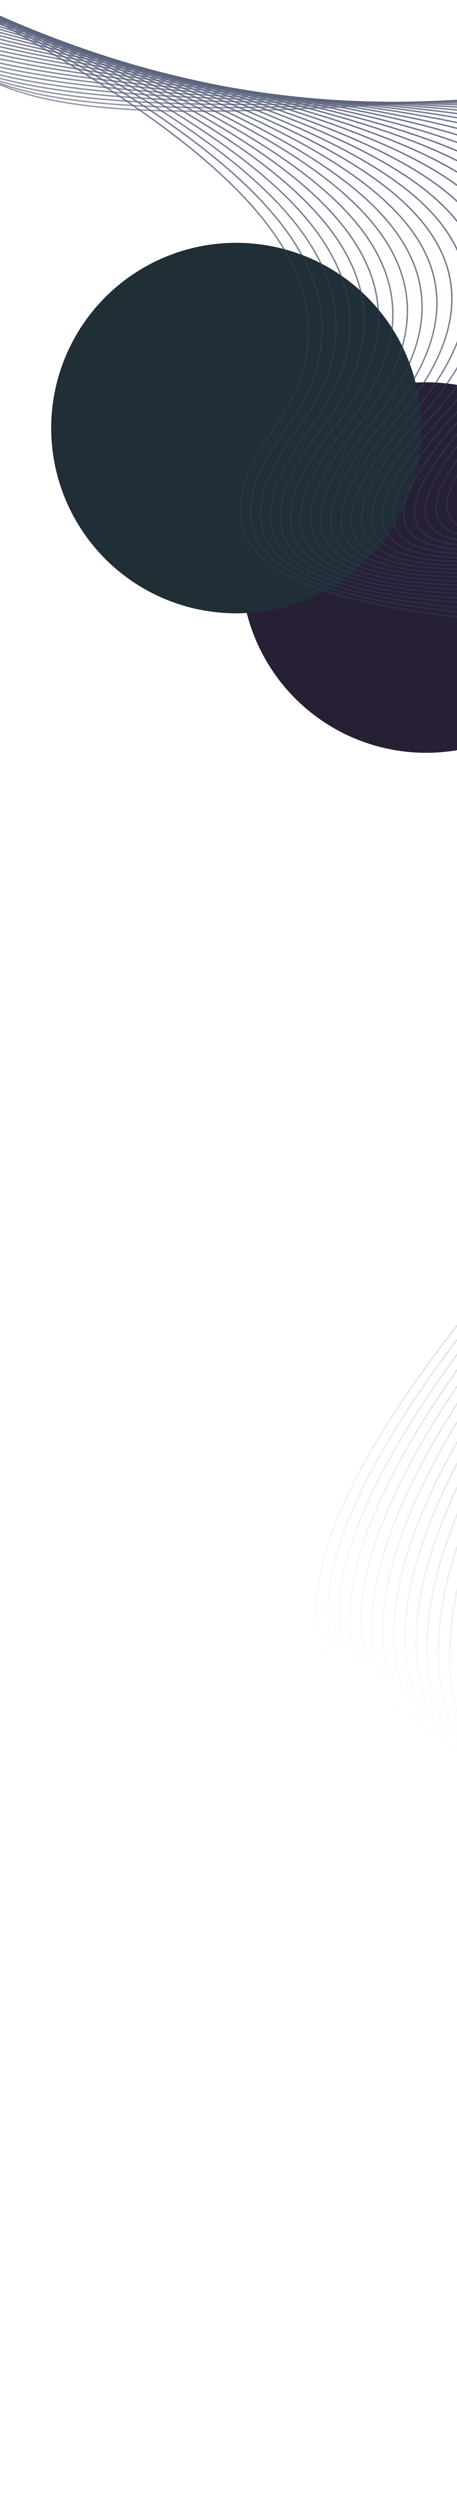
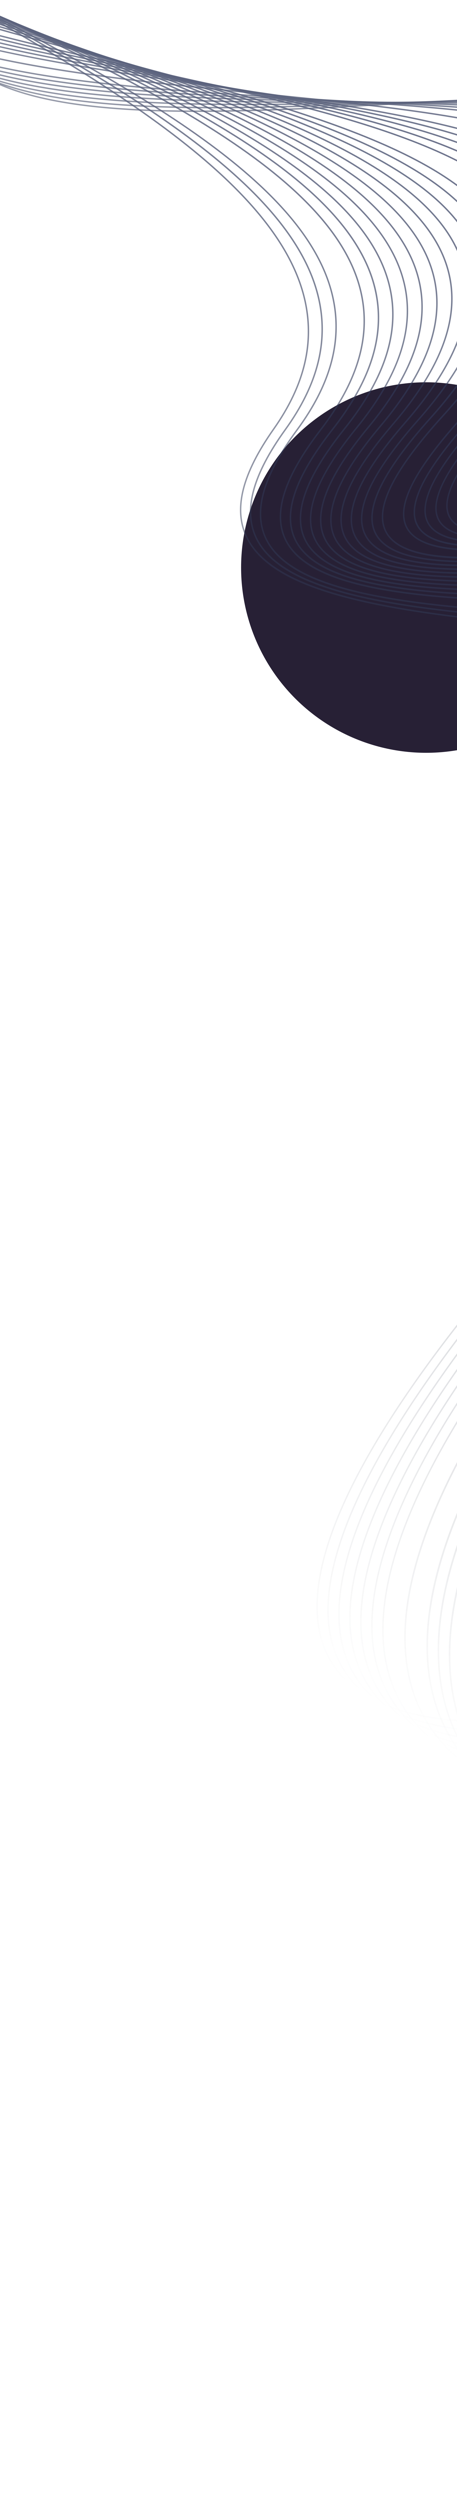
<svg xmlns="http://www.w3.org/2000/svg" width="375" height="2049" viewBox="0 0 375 2049" fill="none">
  <g filter="url(#filter0_f_90_1490)">
    <circle cx="151.846" cy="151.846" r="151.846" transform="matrix(-1 0 0 1 501.518 313.312)" fill="#272035" />
  </g>
  <g filter="url(#filter1_f_90_1490)">
-     <circle cx="151.846" cy="151.846" r="151.846" transform="matrix(-1 0 0 1 345.691 199.001)" fill="#202E35" />
-   </g>
+     </g>
  <g opacity="0.8">
    <path d="M298.814 1389.41C310.449 1396.58 324.648 1402.07 341.352 1405.83C386.709 1416.06 451.081 1413.22 527.557 1397.58C599.541 1382.86 680.83 1357.25 762.634 1323.55C936.983 1251.67 1084.11 1156.66 1156.18 1069.37L1155.26 1068.62C1083.31 1155.75 936.358 1250.65 762.174 1322.44C680.449 1356.14 599.234 1381.72 527.316 1396.42C451.016 1412.02 386.808 1414.87 341.611 1404.68C298.048 1394.85 271.791 1373.31 263.576 1340.64C243.294 1260.14 323.964 1073.19 823.469 639.674C1144.14 361.361 1286.63 204.32 1259.11 159.595C1245.69 137.776 1191.92 142.271 1094.73 173.343C1009.44 200.619 903.399 243.883 800.864 285.737C636.393 352.873 481.031 416.273 464.149 389.93C455.713 376.753 483.349 340.291 546.29 281.549C627.651 205.625 660.447 152.918 646.541 120.408C624.019 67.692 482.25 75.644 332.155 84.057C192.384 91.893 48.662 99.95 -14.063 61.339C-26.958 53.397 -36.421 43.495 -41.732 31.194C-64.686 -21.974 -6.565 -113.463 135.985 -248.535L135.168 -249.393C-7.78 -113.95 -66.005 -22.02 -42.824 31.662C-37.431 44.162 -27.803 54.223 -14.74 62.287C48.397 101.17 192.278 93.099 332.221 85.256C481.879 76.855 623.237 68.931 645.449 120.876C659.129 152.873 626.413 205.143 545.481 280.677C481.154 340.696 454.228 376.642 463.143 390.563C464.009 391.919 465.204 393.047 466.722 393.983C495.443 411.671 637.788 353.583 801.31 286.834C1001.63 205.078 1228.68 112.402 1258.09 160.219C1270.78 180.857 1245.25 227.462 1182.2 298.751C1111.49 378.695 990.535 493.099 822.685 638.761C322.717 1072.66 242.055 1260.09 262.414 1340.92C267.597 1361.48 279.789 1377.7 298.814 1389.41Z" fill="url(#paint0_linear_90_1490)" />
    <path d="M310.167 1396.61C322.886 1404.44 338.489 1410.39 356.913 1414.42C403.034 1424.51 467.306 1422.07 542.79 1407.37C613.97 1393.5 693.828 1369.13 773.723 1336.88C943.917 1268.17 1086.92 1176.13 1156.24 1090.66L1155.32 1089.9C1086.13 1175.23 943.292 1267.15 773.285 1335.77C693.464 1367.99 613.694 1392.34 542.58 1406.2C467.262 1420.86 403.163 1423.3 357.188 1413.25C310.127 1402.96 281.744 1380.08 272.81 1345.26C251.872 1263.71 329.251 1077.26 816.742 652.204C1130.2 378.89 1269.03 223.805 1241.18 178.106C1227.57 155.778 1174.18 159.185 1078 188.538C993.589 214.297 888.77 255.791 787.415 295.941C624.884 360.291 471.39 421.083 454.229 394.101C445.667 380.641 472.485 344.535 533.924 286.775C612.961 212.467 644.681 160.294 630.868 127.298C608.23 73.222 466.762 78.498 316.989 84.081C178.857 89.225 36.837 94.518 -26.909 55.258C-40.808 46.699 -50.975 36.026 -56.595 22.769C-79.452 -31.256 -23.242 -121.828 115.26 -254.122L114.442 -254.98C-24.465 -122.301 -80.771 -31.301 -57.687 23.237C-51.993 36.707 -41.662 47.538 -27.573 56.215C36.581 95.724 178.75 90.431 317.054 85.281C466.404 79.717 607.462 74.469 629.79 127.774C643.376 160.256 611.76 211.988 533.128 285.911C470.348 344.938 444.218 380.533 453.249 394.75C454.172 396.197 455.458 397.419 457.072 398.413C486.348 416.443 626.691 360.88 787.888 297.055C985.841 218.648 1210.28 129.764 1240.13 178.749C1267.63 223.859 1128.88 378.451 815.927 651.31C327.965 1076.77 250.607 1263.69 271.624 1345.58C277.172 1367.18 290.084 1384.24 310.158 1396.62L310.167 1396.61Z" fill="url(#paint1_linear_90_1490)" />
    <path d="M321.677 1404.13C335.59 1412.7 352.736 1419.14 373.087 1423.45C465.885 1443.09 619.971 1415.8 785.255 1350.47C951.235 1284.87 1090.1 1195.75 1156.7 1112.08L1155.77 1111.34C1089.29 1194.84 950.627 1283.82 784.817 1349.36C619.747 1414.62 465.92 1441.87 373.341 1422.28C322.475 1411.52 291.757 1387.23 282.041 1350.11C260.423 1267.5 334.522 1081.52 810.261 664.702C1116.61 396.281 1251.85 243.114 1223.65 196.42C1209.83 173.551 1156.84 175.871 1061.6 203.507C978.022 227.761 874.394 267.502 774.157 305.929C613.507 367.529 461.792 425.735 444.36 398.1C435.695 384.352 461.682 348.594 521.627 291.802C598.379 219.078 629.028 167.46 615.335 133.996C592.611 78.54 451.368 81.114 301.826 83.829C165.295 86.314 24.97 88.855 -39.816 48.975C-54.8 39.747 -65.738 28.262 -71.666 13.956C-94.399 -40.908 -40.072 -130.547 94.436 -260.122L93.604 -260.989C-41.288 -131.034 -95.717 -40.954 -72.772 14.415C-66.761 28.922 -55.653 40.586 -40.493 49.922C24.677 90.058 165.139 87.508 301.843 85.017C450.969 82.308 591.82 79.735 614.237 134.442C627.74 167.396 597.172 218.577 520.818 290.93C459.553 348.984 434.21 384.241 443.367 398.741C444.351 400.301 445.715 401.608 447.451 402.677C477.297 421.058 615.711 367.989 774.609 307.048C970.415 231.974 1192.33 146.847 1222.64 197.03C1250.49 243.136 1115.33 395.81 809.477 663.789C333.267 1081.01 259.175 1267.46 280.885 1350.41C286.821 1373.11 300.491 1391.06 321.685 1404.12L321.677 1404.13Z" fill="url(#paint2_linear_90_1490)" />
    <path d="M333.364 1411.94C348.579 1421.31 367.455 1428.32 389.934 1432.91C484.216 1452.17 636.487 1426.5 797.256 1364.28C958.967 1301.68 1093.67 1215.47 1157.56 1133.65L1156.61 1132.91C1021.91 1305.4 592.138 1472.97 390.174 1431.73C335.146 1420.5 301.894 1394.71 291.324 1355.11C269 1271.43 339.831 1085.87 804.041 677.116C1103.41 413.5 1235.09 262.161 1206.58 214.488C1192.57 191.074 1139.92 192.295 1045.62 218.227C962.852 240.98 860.336 278.976 761.205 315.729C602.382 374.604 452.371 430.196 434.673 401.93C425.765 387.695 450.257 353.241 509.545 296.605C584.043 225.446 613.642 174.378 600.052 140.474C577.255 83.588 436.138 83.436 286.744 83.27C151.796 83.123 13.167 82.97 -52.662 42.446C-68.812 32.5 -80.573 20.135 -86.825 4.714C-109.414 -50.96 -56.934 -139.698 73.619 -266.586L72.78 -267.44C-58.171 -140.179 -110.747 -51.014 -87.944 5.165C-81.597 20.794 -69.674 33.353 -53.334 43.416C12.853 84.178 151.632 84.33 286.73 84.477C435.718 84.635 576.441 84.788 598.933 140.925C612.323 174.333 582.806 224.964 508.705 295.752C448.934 352.838 424.385 387.78 433.644 402.567C434.69 404.24 436.147 405.641 438.004 406.785C468.42 425.517 604.935 374.924 761.599 316.85C955.284 245.068 1174.81 163.703 1205.55 215.104C1233.71 262.21 1102.12 413.042 803.24 676.23C338.572 1085.4 267.736 1271.42 290.151 1355.44C296.522 1379.29 310.982 1398.18 333.342 1411.95L333.364 1411.94Z" fill="url(#paint3_linear_90_1490)" />
    <path d="M345.21 1420.1C361.862 1430.35 382.651 1437.96 407.5 1442.83C503.202 1461.64 653.562 1437.52 809.74 1378.32C967.115 1318.67 1097.6 1235.31 1158.81 1155.33L1157.86 1154.6C1096.77 1234.41 966.485 1317.63 809.31 1377.2C653.333 1436.31 503.21 1460.41 407.726 1441.65C348.165 1429.94 312.143 1402.58 300.636 1360.31C277.584 1275.56 345.164 1090.39 798.101 689.46C1090.59 430.557 1218.76 281.023 1189.95 232.323C1175.75 208.341 1123.43 208.463 1030 232.685C948.013 253.957 846.566 290.218 748.469 325.29C591.395 381.448 443.025 434.498 425.05 405.557C416.025 391.026 439.746 356.882 497.579 301.182C569.831 231.574 598.416 181.06 584.951 146.709C562.083 88.359 421.03 85.461 271.699 82.399C138.324 79.668 1.339 76.845 -65.499 35.682C-82.91 24.959 -95.559 11.636 -102.149 -4.966C-124.569 -61.432 -73.912 -149.274 52.752 -273.492L51.913 -274.346C-75.135 -149.747 -125.893 -61.5 -103.269 -4.515C-96.578 12.317 -83.772 25.811 -66.157 36.66C1.047 78.048 138.155 80.854 271.672 83.597C420.596 86.652 561.264 89.537 583.84 147.146C597.1 180.979 568.615 231.088 496.748 300.315C438.467 356.468 414.667 391.105 424.043 406.189C425.164 407.983 426.726 409.486 428.706 410.706C459.704 429.796 594.394 381.65 748.877 326.42C940.515 257.901 1157.72 180.246 1188.91 232.938C1217.39 281.058 1089.3 430.1 797.3 688.574C343.891 1089.91 276.32 1275.55 299.472 1360.62C306.288 1385.66 321.597 1405.54 345.191 1420.07L345.21 1420.1Z" fill="url(#paint4_linear_90_1490)" />
    <path d="M357.264 1428.59C375.503 1439.82 398.41 1448.06 425.89 1453.24C522.909 1471.55 671.267 1448.89 822.76 1392.62C975.701 1335.83 1101.97 1255.28 1160.52 1177.16L1159.56 1176.43C1101.14 1254.39 975.085 1334.79 822.344 1391.51C671.051 1447.69 522.931 1470.33 426.108 1452.07C361.612 1439.9 322.55 1410.85 310.03 1365.74C286.201 1279.92 350.549 1095.07 792.451 701.795C1078.17 447.508 1202.9 299.727 1173.77 249.991C1159.4 225.415 1107.37 224.426 1014.78 246.979C933.528 266.758 833.119 301.303 736.027 334.714C580.627 388.182 433.834 438.67 415.605 409.049C406.472 394.209 429.444 360.37 485.816 305.584C555.866 237.517 583.44 187.521 570.125 152.775C547.189 92.926 406.129 87.275 256.779 81.268C124.981 75.975 -10.348 70.526 -78.212 28.75C-96.979 17.192 -110.575 2.855 -117.538 -15.023C-139.774 -72.273 -90.892 -159.208 31.93 -280.801L31.09 -281.655C-92.093 -159.686 -141.084 -72.332 -118.641 -14.599C-111.598 3.515 -97.832 18.031 -78.862 29.714C-10.654 71.721 124.799 77.152 256.738 82.457C405.69 88.444 546.378 94.091 569.022 153.199C582.152 187.456 554.672 237.025 484.998 304.725C428.165 359.957 405.136 394.283 414.607 409.668C415.795 411.596 417.462 413.202 419.591 414.514C451.186 433.972 584.068 388.245 736.429 335.821C926.122 270.553 1141.13 196.577 1172.76 250.58C1201.54 299.749 1076.89 447.037 791.666 700.882C349.315 1094.56 284.98 1279.89 308.896 1366.03C316.2 1392.34 332.398 1413.24 357.281 1428.56L357.264 1428.59Z" fill="url(#paint5_linear_90_1490)" />
    <path d="M369.726 1437.39C389.795 1449.75 415.13 1458.75 445.177 1464.17C543.398 1481.89 689.628 1460.59 836.328 1407.18C906.872 1381.5 973.435 1349.65 1028.82 1315.06C1088.61 1277.7 1133.63 1238.71 1162.63 1199.15L1161.66 1198.44C1105.9 1274.5 984.113 1352.11 835.912 1406.07C689.404 1459.4 543.412 1480.68 445.382 1462.99C375.478 1450.37 333.112 1419.55 319.455 1371.36C294.827 1284.46 355.968 1099.91 787.031 714.086C1066.06 464.337 1187.42 318.249 1158 267.459C1143.41 242.285 1091.7 240.18 999.911 261.039C919.347 279.336 819.932 312.175 723.788 343.926C569.997 394.722 424.74 442.716 406.224 412.376C396.996 397.234 419.2 363.671 474.147 309.801C542.019 243.235 568.615 193.795 555.444 158.633C532.457 97.257 391.295 88.796 241.842 79.827C111.597 72.014 -22.076 63.996 -90.948 21.58C-111.18 9.12 -125.809 -6.302 -133.136 -25.563C-155.165 -83.546 -108.035 -169.578 10.983 -288.579L10.135 -289.419C-109.236 -170.056 -156.475 -83.605 -134.261 -25.134C-126.855 -5.637 -112.041 9.973 -91.606 22.558C-22.409 65.174 111.393 73.196 241.766 81.014C390.82 89.962 531.606 98.397 554.314 159.041C567.286 193.705 540.799 242.726 473.302 308.925C417.908 363.248 395.632 397.292 405.198 412.978C406.453 415.041 408.252 416.766 410.531 418.169C442.722 437.995 573.876 394.68 724.168 345.039C912.011 282.987 1124.92 212.669 1156.98 268.026C1186.07 318.244 1064.8 463.839 786.255 713.159C354.721 1099.38 293.602 1284.42 318.33 1371.64C325.369 1396.5 340.345 1417.07 362.812 1432.79C365.047 1434.35 367.365 1435.88 369.751 1437.35L369.726 1437.39Z" fill="url(#paint6_linear_90_1490)" />
-     <path d="M382.553 1446.59C404.52 1460.12 432.295 1469.9 465.429 1475.59C564.714 1492.68 708.638 1472.63 850.454 1421.99C918.96 1397.52 983.362 1366.99 1036.67 1333.7C1094.24 1297.75 1137.46 1259.93 1165.17 1221.29L1164.2 1220.6C1052.68 1376.18 680.533 1511.4 465.625 1474.42C390.909 1461.57 343.651 1427.94 328.955 1377.19C303.493 1289.22 361.417 1104.91 781.894 726.341C1054.35 481.047 1172.37 336.607 1142.66 284.74C1127.89 258.949 1076.45 255.718 985.397 274.884C905.499 291.703 807.013 322.853 711.772 352.954C559.525 401.092 415.733 446.587 396.938 415.515C387.601 400.063 409.073 366.777 462.599 313.789C528.315 248.718 553.941 199.821 540.937 164.296C517.903 101.357 376.563 90.057 226.931 78.099C98.263 67.817 -33.77 57.257 -103.632 14.232C-125.437 0.803 -141.187 -15.776 -148.89 -36.522C-170.698 -95.228 -125.285 -180.355 -10.018 -296.787L-10.866 -297.627C-126.486 -180.833 -172.008 -95.287 -150.015 -36.093C-142.219 -15.103 -126.294 1.678 -104.285 15.232C-34.111 58.449 98.014 69.01 226.838 79.313C376.08 91.236 517.043 102.51 539.818 164.747C552.636 199.783 527.111 248.275 461.747 312.984C407.775 366.426 386.24 400.178 395.893 416.179C397.241 418.393 399.151 420.242 401.606 421.754C434.408 441.956 563.849 401.026 712.111 354.135C898.183 295.292 1109.11 228.593 1141.61 285.361C1170.98 336.647 1053.04 480.616 781.063 725.473C360.114 1104.44 302.226 1289.24 327.774 1377.52C336.065 1406.18 354.616 1429.42 382.509 1446.6L382.553 1446.59Z" fill="url(#paint7_linear_90_1490)" />
    <path d="M395.248 1456.13C419.344 1470.97 450 1481.57 486.732 1487.55C586.91 1503.92 728.371 1485.05 865.14 1437.08C1006.25 1387.59 1116.68 1317.06 1168.1 1243.59L1167.13 1242.89C1115.83 1316.17 1005.62 1386.54 864.746 1435.96C728.147 1483.86 586.902 1502.72 486.928 1486.38C405.87 1473.14 354.56 1437.46 338.509 1383.2C312.177 1294.15 366.882 1110.03 777.018 738.536C1042.99 497.627 1157.71 354.781 1127.75 301.841C1112.78 275.403 1061.6 271.044 971.271 288.524C892.005 303.863 794.412 333.319 700.036 361.803C549.257 407.313 406.832 450.284 387.795 418.483C378.349 402.721 399.111 369.709 451.231 317.575C514.823 253.981 539.505 205.643 526.683 169.762C503.626 105.221 362.032 91.053 212.118 76.061C85.009 63.338 -45.368 50.302 -116.207 6.675C-139.706 -7.797 -156.646 -25.633 -164.755 -47.937C-186.317 -107.314 -142.578 -191.546 -31.024 -305.442L-31.872 -306.282C-143.779 -192.025 -187.619 -107.387 -165.872 -47.522C-157.678 -24.96 -140.555 -6.936 -116.838 7.67C-45.701 51.481 84.774 64.539 212.02 77.253C361.544 92.211 502.77 106.338 525.575 170.164C538.225 205.565 513.635 253.511 450.405 316.73C397.824 369.308 377.022 402.782 386.783 419.094C388.203 421.464 390.251 423.454 392.881 425.074C426.307 445.66 554.11 407.086 700.4 362.943C884.789 307.289 1093.8 244.214 1126.74 302.416C1156.4 354.792 1041.75 497.159 776.248 737.632C603.551 894.048 479.286 1030.68 406.907 1143.71C343.164 1243.23 319.783 1323.93 337.402 1383.51C346.297 1413.59 365.902 1438 395.287 1456.1L395.248 1456.13Z" fill="url(#paint8_linear_90_1490)" />
-     <path d="M408.194 1466.07C434.609 1482.33 468.461 1493.82 509.185 1500.09C610.042 1515.66 748.828 1497.85 880.444 1452.45C1016.57 1405.49 1122.66 1337.55 1171.47 1266.07L1170.48 1265.39C1121.82 1336.67 1015.95 1404.43 880.058 1451.31C748.612 1496.65 610.042 1514.44 509.376 1498.9C421.434 1485.32 365.684 1447.48 348.149 1389.46C320.911 1299.33 372.422 1115.35 772.414 750.732C1031.98 514.121 1143.48 372.825 1113.27 318.776C1098.12 291.665 1047.16 286.176 957.512 301.979C878.833 315.848 782.089 343.621 688.529 370.477C539.163 413.36 398.062 453.876 378.744 421.286C369.199 405.2 389.237 372.452 439.987 321.176C501.497 259.048 525.245 211.256 512.61 175.042C489.511 108.867 347.587 91.804 197.344 73.731C71.811 58.632 -56.914 43.156 -128.701 -1.055C-154.032 -16.655 -172.262 -35.828 -180.786 -59.827C-202.097 -119.854 -160.004 -203.174 -52.095 -314.585L-52.951 -315.411C-161.206 -203.653 -203.386 -119.918 -181.908 -59.433C-173.299 -35.176 -154.871 -15.808 -129.338 -0.083C-57.265 44.304 71.544 59.794 197.205 74.898C347.08 92.931 488.636 109.954 511.483 175.413C523.946 211.148 500.29 258.548 439.134 320.314C387.944 372.03 367.844 405.244 377.705 421.879C397.511 455.257 532.524 416.487 688.844 371.605C871.651 319.126 1078.85 259.651 1112.24 319.335C1142.14 372.82 1030.72 513.644 771.621 749.832C603.199 903.347 482.345 1038.02 412.389 1150.09C350.769 1248.81 328.779 1329.47 347.003 1389.8C356.54 1421.36 377.258 1447 408.203 1466.05L408.194 1466.07Z" fill="url(#paint9_linear_90_1490)" />
    <path d="M421.39 1476.4C450.328 1494.22 487.7 1506.64 532.831 1513.19C634.121 1527.91 770.007 1511.04 896.344 1468.11C1027.38 1423.56 1129.05 1358.2 1175.27 1288.75L1174.27 1288.08C1128.2 1357.3 1026.76 1422.5 895.958 1466.97C769.805 1509.85 634.121 1526.69 533.001 1512.01C437.562 1498.15 376.996 1458.01 357.825 1395.94C329.655 1304.71 377.947 1120.82 768.04 762.897C1021.31 530.501 1129.62 390.716 1099.17 335.567C1083.83 307.782 1033.09 301.132 944.061 315.247C865.934 327.642 769.983 353.735 677.186 378.986C529.144 419.264 389.341 457.308 369.721 423.933C360.089 407.532 379.411 375.035 428.808 324.589C488.254 263.9 511.094 216.671 498.643 180.159C475.533 112.332 333.197 92.324 182.501 71.13C58.553 53.699 -68.481 35.843 -141.191 -8.936C-168.487 -25.747 -188.122 -46.345 -197.087 -72.149C-218.124 -132.773 -177.646 -215.201 -73.337 -324.137L-74.194 -324.963C-178.835 -215.671 -219.404 -132.851 -198.208 -71.755C-183.404 -29.102 -137.735 3.249 -58.605 27.157C11.284 48.272 98.245 60.497 182.332 72.316C332.654 93.448 474.622 113.416 497.508 180.544C509.787 216.576 487.031 263.427 427.938 323.754C378.102 374.64 358.718 407.604 368.674 424.54C370.276 427.284 372.626 429.572 375.663 431.443C410.364 452.814 534.987 418.918 677.485 380.141C858.798 330.818 1064.31 274.916 1098.11 336.152C1128.26 390.76 1020.04 530.073 767.222 762.038C602.98 912.744 485.455 1045.51 417.918 1156.66C358.405 1254.6 337.796 1335.22 356.676 1396.31C366.91 1429.44 388.802 1456.36 421.374 1476.42L421.39 1476.4Z" fill="url(#paint10_linear_90_1490)" />
    <path d="M434.865 1487.16C466.569 1506.69 507.813 1520.11 557.8 1526.89C659.245 1540.65 791.967 1524.64 912.87 1484.06C1038.66 1441.84 1135.83 1378.99 1179.48 1311.63L1178.48 1310.98C1134.98 1378.12 1038.03 1440.79 912.498 1482.94C791.779 1523.46 659.237 1539.45 557.983 1525.71C485.778 1515.92 394.15 1486.62 367.618 1402.66C338.458 1310.34 383.543 1126.5 763.95 775.035C1011 546.789 1116.17 408.477 1085.49 352.178C1069.96 323.676 1019.42 315.879 930.967 328.308C853.357 339.226 758.153 363.649 666.085 387.292C519.323 424.975 380.69 460.543 360.825 426.381C351.093 409.658 369.73 377.393 417.787 327.785C475.199 268.517 497.153 221.845 484.913 185.051C461.781 115.528 318.952 92.525 167.748 68.177C45.424 48.474 -79.91 28.282 -153.523 -17.035C-182.949 -35.157 -204.092 -57.282 -213.503 -85.005C-234.268 -146.191 -195.38 -227.71 -94.61 -334.208L-95.475 -335.021C-196.576 -228.166 -235.548 -146.269 -214.624 -84.612C-199.77 -40.825 -153.905 -6.97 -74.418 18.878C-4.215 41.7 83.105 55.773 167.557 69.368C318.401 93.662 460.87 116.613 483.778 185.436C495.868 221.745 473.997 268.038 416.931 326.959C368.448 377.014 349.757 409.732 359.799 426.983C361.506 429.922 364.026 432.39 367.28 434.395C402.632 456.166 525.729 424.565 666.397 388.456C846.295 342.28 1050.2 289.917 1084.45 352.75C1114.83 408.494 1009.73 546.348 763.149 774.149C602.988 922.115 488.755 1053.06 423.604 1163.34C366.172 1260.54 346.956 1341.18 366.499 1403.02C377.482 1437.79 400.62 1466.06 434.901 1487.17L434.865 1487.16Z" fill="url(#paint11_linear_90_1490)" />
    <path d="M448.685 1498.16C449.594 1498.72 450.502 1499.28 451.419 1499.83C486.198 1520.55 530.858 1534.47 584.162 1541.18C686.938 1554.12 812.992 1539.22 930.022 1500.31C1050.39 1460.3 1142.99 1399.93 1184.1 1334.69L1183.08 1334.07C1142.13 1399.07 1049.75 1459.24 929.65 1499.18C812.79 1538.03 686.916 1552.91 584.309 1540C505.976 1530.14 406.514 1499.52 377.455 1409.62C347.265 1316.17 389.133 1132.33 760.082 787.176C1000.98 563.016 1103.07 426.131 1072.17 368.683C1056.45 339.45 1006.08 330.467 918.187 341.223C841.045 350.654 746.559 373.425 655.162 395.462C509.6 430.558 372.112 463.69 351.978 428.689C342.168 411.637 360.111 379.618 406.854 330.809C462.253 272.955 483.344 226.836 471.316 189.818C448.179 118.572 304.78 92.545 152.974 64.985C32.289 43.076 -91.301 20.63 -165.768 -25.213C-197.472 -44.738 -220.266 -68.496 -230.131 -98.275C-250.593 -159.985 -213.266 -240.577 -115.989 -344.684L-116.854 -345.497C-214.454 -241.047 -251.873 -160.063 -231.257 -97.904C-216.343 -52.939 -170.277 -17.559 -90.391 10.255C-19.842 34.823 67.907 50.748 152.77 66.168C304.224 93.661 447.263 119.635 470.189 190.189C482.072 226.744 461.073 272.472 405.997 329.982C358.837 379.226 340.832 411.712 350.953 429.292C352.768 432.448 355.458 435.095 358.957 437.25C394.973 459.43 516.58 430.127 655.465 396.64C834.05 353.599 1036.46 304.798 1071.13 369.277C1101.73 426.184 999.727 562.597 759.269 786.34C603.095 931.658 492.073 1060.82 429.277 1170.25C373.909 1266.75 356.078 1347.42 376.312 1410.01C387.994 1446.17 412.332 1475.83 448.66 1498.2L448.685 1498.16Z" fill="url(#paint12_linear_90_1490)" />
    <path d="M462.814 1509.69C464.631 1510.81 466.478 1511.91 468.356 1512.99C506.223 1534.93 554.537 1549.41 611.957 1556.06C714.158 1567.89 836.584 1553.6 947.803 1516.87C1003.4 1498.51 1052.36 1475.83 1093.35 1449.48C1136.92 1421.47 1169.16 1390.68 1189.17 1357.97L1188.15 1357.35C1149.13 1421.1 1063.66 1477.35 947.439 1515.73C836.374 1552.42 714.136 1566.68 612.09 1554.87C492.041 1540.98 412.252 1491.93 387.4 1416.79C356.13 1322.21 394.78 1138.31 756.488 799.265C991.331 579.112 1090.38 443.608 1059.31 385.009C1043.4 355.022 993.195 344.854 905.812 353.904C829.124 361.838 735.29 382.973 644.528 403.402C500.111 435.912 363.688 466.616 343.279 430.755C333.377 413.366 350.648 381.587 396.085 333.562C449.511 277.092 469.756 231.554 457.946 194.334C434.799 121.344 290.75 92.243 138.26 61.42C-34.775 26.45 -213.708 -9.722 -246.91 -112.122C-267.067 -174.298 -231.258 -253.974 -137.43 -355.7L-138.317 -356.508C-232.468 -254.439 -268.36 -174.384 -248.059 -111.745C-233.092 -65.59 -186.784 -28.658 -106.477 1.172C-35.54 27.512 52.676 45.351 138.007 62.591C290.145 93.347 433.843 122.381 456.784 194.703C468.441 231.473 448.301 276.627 395.199 332.754C349.366 381.208 332.033 413.453 342.218 431.354C363.088 467.985 493.61 438.601 644.774 404.582C822.133 364.655 1023.15 319.412 1058.24 385.586C1089.03 443.639 990.061 578.685 755.671 798.406C603.398 941.155 495.522 1068.61 435.062 1177.26C381.734 1273.08 365.314 1353.8 386.265 1417.17C398.778 1455.01 424.52 1486.1 462.814 1509.69Z" fill="url(#paint13_linear_90_1490)" />
    <path d="M477.62 1521.81C519.412 1547.55 574.658 1564.57 641.226 1571.58C742.444 1582.25 860.893 1568.46 966.198 1533.77C1076.86 1497.31 1157.99 1443.23 1194.65 1381.48L1193.63 1380.85C1157.12 1442.36 1076.23 1496.27 965.834 1532.63C860.691 1567.27 742.422 1581.04 641.368 1570.38C511.343 1556.68 424.728 1504.78 397.472 1424.24C365.065 1328.54 400.493 1144.53 753.167 811.37C982.041 595.169 1078.09 461.014 1046.83 401.233C1030.74 370.466 980.67 359.086 893.73 366.446C817.451 372.895 724.207 392.374 634.046 411.191C490.692 441.122 355.291 469.408 334.603 432.665C324.623 414.947 341.239 383.382 385.37 336.142C436.865 281.043 456.26 236.067 444.674 198.666C421.511 123.909 276.747 91.657 123.491 57.522C-50.587 18.75 -230.604 -21.343 -263.936 -126.477C-283.776 -189.075 -249.458 -267.819 -159.005 -367.193L-159.892 -368.001C-250.655 -268.275 -285.056 -189.153 -265.076 -126.114C-250.053 -78.745 -203.492 -40.219 -122.7 -8.352C-51.344 19.798 37.401 39.571 123.238 58.693C276.15 92.748 420.593 124.914 443.542 199.016C454.989 235.975 435.672 280.551 384.5 335.307C339.96 382.968 323.295 415.008 333.567 433.223C354.703 470.728 484.262 443.667 634.295 412.335C810.512 375.538 1010.24 333.817 1045.76 401.752C1076.74 460.987 980.755 594.676 752.338 810.468C603.869 950.717 499.089 1076.54 440.94 1184.45C389.626 1279.64 374.614 1360.44 396.34 1424.59C409.777 1464.27 437.515 1497.04 477.631 1521.77L477.62 1521.81Z" fill="url(#paint14_linear_90_1490)" />
-     <path d="M492.045 1534.08C496.072 1536.56 500.22 1538.97 504.49 1541.3C549.349 1565.82 605.684 1581.43 671.96 1587.7C771.728 1597.14 885.879 1583.77 985.151 1551.01C1089.87 1516.45 1166.36 1464.68 1200.54 1405.24L1199.5 1404.64C1165.48 1463.84 1089.22 1515.41 984.766 1549.88C885.633 1582.59 771.662 1595.94 672.058 1586.51C531.432 1573.2 437.524 1518.32 407.592 1431.99C374.008 1335.13 406.177 1150.94 750.046 823.487C973.016 611.164 1066.13 478.32 1034.71 417.36C1018.45 385.791 968.488 373.193 881.985 378.841C806.067 383.792 713.391 401.62 623.764 418.841C481.422 446.217 346.966 472.057 325.999 434.431C315.954 416.394 331.901 385.033 374.77 338.567C424.36 284.801 442.938 240.423 431.585 202.886C408.41 126.327 262.832 90.901 108.717 53.395C22.374 32.391 -66.906 10.662 -138.637 -19.308C-162.41 -29.237 -183.24 -39.692 -201.167 -50.733C-244.275 -77.281 -270.636 -107.181 -281.201 -141.26C-300.737 -204.231 -267.874 -282.039 -180.749 -379.107L-181.644 -379.902C-269.079 -282.482 -302.017 -204.309 -282.355 -140.905C-267.277 -92.288 -220.429 -52.164 -139.114 -18.199C-67.307 11.798 22.031 33.525 108.414 54.554C262.186 91.98 407.443 127.321 430.417 203.233C441.644 240.337 423.15 284.336 373.875 337.773C330.611 384.668 314.609 416.481 324.938 435.03C327.122 438.955 330.43 442.208 334.761 444.894C372.825 468.336 490.205 445.775 623.971 420.053C799.148 386.372 997.684 348.198 1033.64 417.937C1064.78 478.351 971.745 610.737 749.22 822.642C604.459 960.483 502.72 1084.74 446.848 1191.95C397.537 1286.57 383.947 1367.46 406.462 1432.4C420.8 1473.77 449.566 1507.94 492.023 1534.09L492.045 1534.08Z" fill="url(#paint15_linear_90_1490)" />
    <path d="M507.155 1546.96C512.484 1550.24 517.99 1553.39 523.726 1556.44C571.813 1581.98 634.18 1598.57 704.118 1604.42C801.931 1612.6 911.471 1599.55 1004.66 1568.6C1103.31 1535.83 1175.13 1486.33 1206.89 1429.21L1205.85 1428.62C1174.24 1485.48 1102.65 1534.79 1004.27 1567.46C911.234 1598.36 801.865 1611.4 704.216 1603.23C554.626 1590.72 450.245 1531.22 417.864 1440C394.634 1374.59 406.763 1293.88 453.948 1200.1C507.493 1093.66 606.17 971.035 747.209 835.593C964.343 627.097 1054.57 495.541 1023.02 433.397C1006.57 401.004 956.707 387.156 870.585 391.094C795.006 394.553 702.835 410.711 613.698 426.345C472.284 451.153 338.713 474.584 317.478 436.027C307.355 417.66 322.669 386.508 364.27 340.794C411.991 288.363 429.78 244.566 418.645 206.92C395.466 128.545 249.01 89.867 93.953 48.939C6.996 25.987 -82.914 2.244 -155.145 -29.585C-236.687 -65.522 -283.63 -107.069 -298.657 -156.589C-317.864 -219.881 -286.429 -296.737 -202.572 -391.537L-203.467 -392.331C-287.626 -297.193 -319.136 -219.973 -299.802 -156.248C-284.671 -106.383 -237.519 -64.595 -155.628 -28.499C-83.307 3.367 6.653 27.122 93.637 50.09C248.364 90.946 394.507 129.524 417.486 207.253C428.487 244.479 410.803 287.893 363.383 339.987C321.395 386.116 306.027 417.721 316.42 436.59C318.742 440.806 322.286 444.315 326.937 447.18C365.705 471.056 481.747 450.699 613.895 427.514C788.124 396.951 985.583 362.318 1021.94 433.93C1053.22 495.536 963.089 626.643 746.378 834.726C605.232 970.251 506.487 1092.99 452.881 1199.56C405.556 1293.62 393.398 1374.65 416.742 1440.39C432.108 1483.65 462.483 1519.43 507.177 1546.95L507.155 1546.96Z" fill="url(#paint16_linear_90_1490)" />
    <path d="M523.438 1560.82C577.814 1594.31 650.697 1615.45 737.588 1621.75C832.934 1628.65 937.542 1615.83 1024.62 1586.57C1117.13 1555.48 1184.27 1508.21 1213.68 1453.47L1212.62 1452.91C1147.25 1574.65 919.795 1633.75 737.665 1620.56C576.611 1608.9 463.813 1546.12 428.232 1448.31C404.137 1382.08 414.837 1301.21 460.039 1207.95C511.343 1102.11 607.077 980.921 744.591 847.739C955.98 643.014 1043.35 512.691 1011.67 449.363C995.041 416.111 945.252 401.019 859.468 403.221C784.188 405.163 692.47 419.675 603.788 433.72C463.245 455.96 330.501 476.985 308.979 437.466C298.8 418.766 313.48 387.822 353.836 342.855C399.726 291.726 416.725 248.545 405.811 210.811C382.623 130.599 235.2 88.633 79.123 44.199C-8.48 19.259 -99.075 -6.532 -171.866 -40.276C-191.103 -49.188 -208.434 -58.403 -223.879 -67.915C-274.417 -99.04 -304.837 -133.496 -316.412 -172.403C-335.289 -235.959 -305.268 -311.854 -224.618 -404.422L-225.521 -405.203C-306.465 -312.31 -336.56 -236.05 -317.558 -172.062C-302.361 -120.905 -254.871 -77.45 -172.37 -39.184C-99.511 -5.398 -8.868 20.404 78.784 45.355C234.527 89.696 381.651 131.57 404.652 211.144C415.439 248.445 398.507 291.275 352.919 342.066C312.19 387.457 297.455 418.854 307.913 438.043C310.318 442.459 314.025 446.219 319.082 449.334C335.151 459.23 364.959 462.67 410.621 460.078C463.89 457.068 531.93 446.293 603.963 434.893C777.316 407.455 973.819 376.347 1010.59 449.897C1025.34 479.395 1013.26 524.835 974.672 584.967C931.674 651.991 853.968 740.111 743.738 846.877C606.121 980.164 510.299 1101.47 458.933 1207.44C413.583 1301 402.863 1382.18 427.08 1448.72C443.606 1494.14 476.674 1532.04 523.403 1560.82L523.438 1560.82Z" fill="url(#paint17_linear_90_1490)" />
    <path d="M538.52 1574.2C546.792 1579.3 555.492 1584.15 564.638 1588.74C621.251 1617.23 693.059 1634.83 772.252 1639.65C865.98 1645.35 962.825 1633.03 1044.98 1604.95C1131.31 1575.43 1193.8 1530.34 1220.92 1477.98L1219.85 1477.44C1165.99 1581.48 973.581 1650.7 772.315 1638.46C601.98 1628.11 477.278 1560.24 438.744 1456.93C413.722 1389.87 422.979 1308.82 466.232 1216.02C515.306 1110.74 608.173 990.924 742.244 859.902C947.952 658.875 1032.51 529.775 1000.74 465.253C983.936 431.106 934.202 414.739 848.723 415.204C773.692 415.617 682.391 428.478 594.102 440.915C454.363 460.603 322.357 479.185 300.583 438.707C290.34 419.687 304.395 388.938 343.514 344.705C387.603 294.859 403.841 252.275 393.16 214.498C369.972 132.434 221.494 87.109 64.329 39.126C-23.988 12.158 -115.299 -15.72 -188.669 -51.409C-271.504 -91.713 -319.15 -136.647 -334.306 -188.751C-352.863 -252.521 -324.208 -327.444 -246.704 -417.819L-247.607 -418.6C-325.396 -327.914 -354.134 -252.613 -335.456 -188.431C-320.195 -135.982 -272.35 -90.795 -189.2 -50.334C-115.749 -14.595 -24.389 13.294 63.978 40.274C220.829 88.158 368.986 133.397 392.015 214.839C402.57 252.184 386.42 294.411 342.624 343.932C303.132 388.59 289.03 419.778 299.531 439.293C309.694 458.17 342.244 465.935 401.985 463.714C455.005 461.747 522.656 452.209 594.274 442.124C766.878 417.813 962.503 390.258 999.68 465.795C1014.47 495.861 1003.05 541.353 965.713 601.003C924.117 667.451 848.649 754.276 741.423 859.079C607.25 990.206 514.308 1110.14 465.158 1215.55C421.758 1308.65 412.494 1390.02 437.625 1457.39C455.236 1504.59 489.126 1543.8 538.517 1574.24L538.52 1574.2Z" fill="url(#paint18_linear_90_1490)" />
    <path d="M554.803 1588.59C564.701 1594.68 575.18 1600.44 586.253 1605.88C647.523 1635.95 724.152 1654.02 807.87 1658.11C898.074 1662.52 989.61 1650.31 1065.65 1623.72C1146.99 1595.27 1203.33 1553.44 1228.58 1502.76L1227.5 1502.23C1171.54 1614.53 974.068 1665.04 807.911 1656.93C625.746 1648.02 491.727 1576.6 449.38 1465.88C423.404 1397.97 431.186 1316.7 472.514 1224.33C519.379 1119.53 609.421 1001.02 740.134 872.082C940.229 674.702 1022.02 546.792 990.183 481.071C973.206 446.015 923.509 428.344 838.262 427.063C763.445 425.944 672.513 437.145 584.58 447.969C445.562 465.092 314.277 481.258 292.22 439.783C281.933 420.437 295.364 389.882 333.275 346.364C375.594 297.784 391.086 255.805 380.639 218.041C357.423 134.11 207.84 85.356 49.479 33.757C-39.594 4.735 -131.694 -25.292 -205.689 -62.974C-289.247 -105.536 -337.269 -152.197 -352.499 -205.637C-370.735 -269.565 -343.424 -343.52 -269.001 -431.718L-269.912 -432.485C-344.615 -343.955 -371.993 -269.648 -353.658 -205.304C-338.314 -151.532 -290.093 -104.618 -206.233 -61.907C-132.157 -24.175 -40.021 5.855 49.1 34.889C207.148 86.388 356.431 135.051 379.475 218.353C389.814 255.714 374.398 297.327 332.372 345.583C294.096 389.512 280.619 420.506 291.162 440.346C301.435 459.684 333.919 468.193 393.385 467.148C446.155 466.224 513.467 457.936 584.712 449.153C756.639 427.977 951.513 403.979 989.093 481.596C1003.94 512.239 993.141 557.779 957.013 616.957C916.797 682.834 843.537 768.383 739.264 871.247C608.449 1000.29 518.31 1118.93 471.383 1223.85C429.921 1316.54 422.141 1398.11 448.226 1466.33C467.075 1515.62 502.856 1556.65 554.75 1588.61L554.803 1588.59Z" fill="url(#paint19_linear_90_1490)" />
    <path d="M572.623 1604.1C583.945 1611.07 595.937 1617.6 608.57 1623.66C674.712 1655.38 756.173 1673.87 844.186 1677.1C930.403 1680.26 1016.46 1668.11 1086.5 1642.91C1161.64 1615.87 1213.58 1576.05 1236.68 1527.79L1235.6 1527.27C1190.46 1621.58 1029.53 1682.69 844.235 1675.89C694.497 1670.39 514.973 1614.77 460.199 1475.12C433.219 1406.35 439.516 1324.82 478.903 1232.8C523.57 1128.45 610.851 1011.17 738.299 884.222C932.85 690.438 1011.93 563.703 980.033 496.782C941.68 416.259 747.023 436.746 575.271 454.814C436.915 469.373 306.245 483.113 283.921 440.614C273.591 420.943 286.419 390.577 323.124 347.774C363.724 300.435 378.496 259.078 368.262 221.334C345.018 135.534 194.234 83.293 34.613 28.002C-55.266 -3.143 -148.205 -35.332 -222.856 -75.044C-307.169 -119.903 -355.6 -168.33 -370.927 -223.101C-388.84 -287.129 -362.846 -360.101 -291.434 -446.171L-292.354 -446.925C-364.023 -360.527 -390.098 -287.212 -372.078 -222.782C-356.659 -167.674 -308.021 -119.007 -223.415 -73.986C-148.682 -34.223 -55.702 -2.01 34.212 29.138C193.534 84.339 344.021 136.454 367.103 221.667C377.216 259 362.538 300.022 322.217 347.029C285.148 390.243 272.274 421.047 282.868 441.199C293.272 460.991 325.696 470.267 384.935 470.41C437.505 470.54 504.486 463.488 575.408 456.02C746.763 437.988 940.972 417.562 978.965 497.302C993.836 528.519 983.672 574.115 948.743 632.836C909.885 698.147 838.794 782.452 737.465 883.391C609.906 1010.46 522.55 1127.85 477.813 1232.35C438.299 1324.67 431.991 1406.49 459.101 1475.57C479.103 1526.54 518.019 1570.44 572.653 1604.08L572.623 1604.1Z" fill="url(#paint20_linear_90_1490)" />
    <path d="M589.896 1619.64C602.94 1627.67 616.841 1635.17 631.529 1642.08C701.685 1675.06 790.244 1694.44 880.872 1696.64C962.733 1698.62 1043.2 1686.53 1107.45 1662.62C1176.55 1636.88 1224.2 1599.05 1245.25 1553.18L1244.17 1552.68C1203.04 1642.34 1057.05 1699.71 880.913 1695.45C722.277 1691.61 531.311 1634.25 471.169 1484.79C443.132 1415.13 447.916 1333.32 485.38 1241.63C527.86 1137.67 612.408 1021.55 736.686 896.501C925.762 706.262 1002.16 580.661 970.255 512.539C931.496 429.822 737.385 446.719 566.128 461.615C428.385 473.598 298.286 484.923 275.676 441.369C265.296 421.386 277.529 391.197 313.048 349.103C351.961 302.986 366.013 262.252 356.011 224.556C332.733 136.867 180.676 81.075 19.694 22.011C-71.031 -11.282 -164.86 -45.701 -240.214 -87.491C-325.35 -134.689 -374.208 -184.912 -389.616 -241.041C-407.216 -305.12 -382.49 -377.096 -314.051 -461.072L-314.971 -461.826C-383.681 -377.531 -408.475 -305.203 -390.767 -240.722C-376.856 -190.057 -335.904 -144.217 -265.933 -101.125C-257.933 -96.198 -249.558 -91.302 -240.786 -86.442C-165.342 -44.614 -71.486 -10.179 19.288 23.125C179.966 82.077 331.732 137.765 354.855 224.854C364.75 262.147 350.787 302.524 312.145 348.322C276.274 390.835 264.003 421.45 274.613 441.911C285.127 462.163 317.509 472.236 376.53 473.553C428.921 474.732 495.621 468.926 566.232 462.782C737.101 447.909 930.772 431.058 969.177 513.015C984.069 544.805 974.513 590.477 940.769 648.731C903.253 713.504 834.309 796.57 735.863 895.621C611.483 1020.78 526.83 1137.03 484.293 1241.15C446.703 1333.13 441.934 1415.25 470.089 1485.21C491.502 1538.42 532.539 1584.28 589.931 1619.64L589.896 1619.64Z" fill="url(#paint21_linear_90_1490)" />
    <path d="M607.633 1635.76C622.428 1644.87 638.232 1653.31 655.032 1661.08C730.291 1695.86 823.543 1715.6 917.617 1716.67C995.956 1717.57 1068.83 1705.84 1128.36 1682.79C1191.62 1658.28 1235.15 1622.33 1254.24 1578.83L1253.15 1578.35C1234.19 1621.56 1190.88 1657.28 1127.93 1681.67C1068.53 1704.69 995.797 1716.37 917.614 1715.49C758.084 1713.69 548.365 1654.8 482.299 1494.79C453.15 1424.2 456.398 1342.06 491.936 1250.64C532.236 1147 614.122 1031.96 735.307 908.739C918.964 721.984 992.739 597.515 960.831 528.214C921.693 443.226 728.016 456.503 557.125 468.222C419.904 477.628 290.313 486.519 267.426 441.897C257.016 421.597 268.66 391.605 303.01 350.194C340.274 305.267 353.633 265.172 343.838 227.566C320.513 137.979 167.118 78.559 4.702 15.658C-86.93 -19.838 -181.68 -56.526 -257.792 -100.428C-343.796 -150.011 -393.1 -202.061 -408.615 -259.564C-425.902 -323.636 -402.443 -394.618 -336.895 -476.542L-337.823 -477.282C-403.629 -395.03 -427.16 -323.719 -409.766 -259.245C-394.165 -201.426 -344.63 -149.142 -258.377 -99.386C-182.189 -55.456 -87.398 -18.744 4.274 16.777C166.386 79.566 319.511 138.876 342.682 227.863C352.37 265.067 339.083 304.832 302.077 349.432C267.383 391.249 255.702 421.666 266.341 442.444C276.983 463.186 309.339 474.028 368.174 476.558C420.415 478.803 486.846 474.253 557.191 469.422C727.685 457.739 920.939 444.481 959.727 528.731C974.639 561.095 965.665 606.825 933.067 664.645C896.858 728.877 830.03 810.723 734.443 907.926C613.139 1031.28 531.177 1146.44 490.812 1250.25C455.148 1341.96 451.916 1424.41 481.177 1495.27C504.096 1550.78 547.374 1598.7 607.622 1635.81L607.633 1635.76Z" fill="url(#paint22_linear_90_1490)" />
    <path d="M625.502 1652.45C719.759 1710.5 842.946 1737.42 954.039 1737.22C1027.47 1737.09 1094.94 1725.42 1149.15 1703.48C1206.83 1680.13 1246.44 1646 1263.7 1604.79L1262.6 1604.34C1245.46 1645.25 1206.09 1679.15 1148.71 1702.38C1094.64 1724.27 1027.33 1735.9 954.036 1736.04C773.708 1736.36 561.407 1665.11 493.625 1505.18C463.306 1433.67 464.985 1351.16 498.604 1259.95C536.73 1156.55 615.988 1042.53 734.177 921.016C912.497 737.704 983.665 614.34 951.775 543.854C912.252 456.516 718.903 466.163 548.302 474.677C411.553 481.495 282.386 487.936 259.238 442.219C248.812 421.61 259.862 391.794 293.066 351.06C328.724 307.313 341.398 267.843 331.82 230.371C308.435 138.877 153.608 75.771 -10.316 8.969C-102.894 -28.755 -198.631 -67.788 -275.527 -113.819C-362.465 -165.865 -412.229 -219.749 -427.86 -278.614C-444.857 -342.638 -422.625 -412.6 -359.886 -492.515L-360.828 -493.263C-393.011 -452.273 -414.887 -412.956 -425.868 -376.387C-436.143 -342.15 -437.2 -309.153 -429.016 -278.316C-413.307 -219.123 -363.272 -164.979 -276.14 -112.794C-199.171 -66.7 -103.376 -27.668 -10.757 10.081C152.875 76.778 307.434 139.775 330.678 230.677C340.162 267.755 327.56 306.895 292.159 350.315C258.634 391.45 247.525 421.696 258.188 442.769C268.95 464.015 301.287 475.649 359.966 479.373C412.055 482.684 478.284 479.373 548.395 475.894C718.608 467.402 911.533 457.775 950.72 544.382C965.618 577.317 957.239 623.114 925.779 680.513C890.867 744.217 826.126 824.862 733.353 920.228C615.04 1041.85 535.698 1156.01 497.507 1259.57C463.771 1351.06 462.094 1433.87 492.551 1505.68C518.753 1567.49 566.466 1616.11 625.534 1652.48L625.502 1652.45Z" fill="url(#paint23_linear_90_1490)" />
    <path d="M644.227 1669.66C745.346 1731.94 876.781 1760.02 989.874 1758.29C1058.33 1757.26 1120.54 1745.65 1169.75 1724.76C1222.16 1702.49 1258.09 1670.11 1273.63 1631.1L1272.52 1630.65C1242.31 1706.45 1134.01 1754.91 989.858 1757.11C808.156 1759.87 578.97 1685.61 505.158 1516.01C473.611 1443.51 473.684 1360.57 505.391 1269.55C541.341 1166.35 618.017 1053.23 733.292 933.386C906.334 753.48 974.97 631.192 943.104 559.543C903.215 469.793 710.069 475.769 539.655 481.034C403.293 485.249 274.514 489.237 251.073 442.386C240.61 421.474 251.114 391.846 283.172 351.789C317.263 309.189 329.267 270.353 319.889 233.041C296.421 139.646 140.096 72.776 -25.426 1.981C-118.078 -37.658 -213.873 -78.634 -291.193 -126.253C-291.966 -126.729 -292.725 -127.196 -293.498 -127.672C-381.32 -182.17 -431.675 -237.95 -447.418 -298.212C-464.119 -362.11 -443.083 -431.07 -383.114 -509.008L-384.064 -509.743C-414.804 -469.79 -435.666 -431.269 -446.035 -395.239C-455.769 -361.454 -456.619 -328.703 -448.573 -297.914C-432.744 -237.338 -382.217 -181.321 -294.124 -126.656C-293.365 -126.188 -292.592 -125.712 -291.819 -125.236C-214.417 -77.567 -118.596 -36.575 -25.895 3.075C139.331 73.745 295.401 140.514 318.719 233.331C327.995 270.261 316.063 308.768 282.222 351.054C249.843 391.512 239.301 421.565 249.988 442.933C260.87 464.683 293.201 477.117 351.743 482.066C403.73 486.453 469.761 484.405 539.677 482.244C709.711 476.988 902.42 471.023 941.995 560.038C956.887 593.529 949.058 639.404 918.723 696.374C885.073 759.547 822.402 839.018 732.414 932.565C617.019 1052.55 540.247 1165.78 504.246 1269.16C472.439 1360.5 472.363 1443.71 504.036 1516.49C532.084 1580.95 582.512 1631.69 644.197 1669.68L644.227 1669.66Z" fill="url(#paint24_linear_90_1490)" />
    <path d="M664.306 1687.93C769.167 1752.51 905.129 1783.33 1024.87 1779.87C1159.69 1775.96 1256.58 1730.29 1284.02 1657.72L1282.9 1657.29C1255.64 1729.41 1159.16 1774.79 1024.83 1778.68C830.778 1784.31 594.015 1699.75 516.93 1527.24C484.077 1453.73 482.525 1370.34 512.309 1279.4C546.076 1176.31 620.223 1064.05 732.674 945.756C900.495 769.196 966.619 647.978 934.827 575.178C894.551 482.928 701.509 485.211 531.19 487.226C395.166 488.826 266.691 490.347 242.965 442.349C232.492 421.15 242.432 391.679 273.365 352.293C305.919 310.822 317.287 272.623 308.115 235.494C284.543 140.203 126.643 69.484 -40.551 -5.37C-135.172 -47.735 -233.023 -91.566 -311.63 -142.015C-400.458 -199.039 -451.351 -256.74 -467.25 -318.387C-483.672 -382.133 -463.815 -450.06 -406.524 -526.078L-407.483 -526.799C-465.001 -450.473 -484.93 -382.216 -468.406 -318.09C-452.434 -256.136 -401.361 -198.212 -312.283 -141.015C-233.603 -90.503 -135.716 -46.669 -41.055 -4.278C125.856 70.457 283.496 141.053 306.923 235.789C316.016 272.531 304.719 310.401 272.393 351.564C241.152 391.358 231.17 421.232 241.867 442.887C252.874 465.163 285.212 478.405 343.648 484.559C395.545 490.032 461.415 489.249 531.163 488.424C701.102 486.419 893.729 484.141 933.691 575.656C948.568 609.718 941.276 655.662 912.035 712.222C879.631 774.89 818.972 853.189 731.751 944.946C619.182 1063.38 544.943 1175.78 511.125 1279.04C481.237 1370.27 482.808 1453.94 515.799 1527.74C545.493 1594.2 598.834 1647.65 664.262 1687.95L664.306 1687.93Z" fill="url(#paint25_linear_90_1490)" />
    <path d="M684.362 1706.66C795.379 1775.03 938.05 1807.19 1058.81 1801.98C1117.5 1799.45 1169.82 1788.06 1210.12 1769.03C1253.69 1748.45 1282.21 1720.07 1294.87 1684.66L1293.74 1684.27C1281.2 1719.37 1252.89 1747.51 1209.62 1767.95C1169.46 1786.92 1117.29 1798.28 1058.76 1800.79C864.031 1809.18 612.183 1720.27 528.954 1538.96C494.716 1464.39 491.478 1380.48 519.337 1289.58C550.913 1186.52 622.556 1075.02 732.275 958.184C894.949 784.94 958.615 664.769 926.914 590.848C886.257 496.026 693.204 494.564 522.876 493.283C387.119 492.263 258.885 491.296 234.878 442.115C224.381 420.621 233.788 391.345 263.6 352.597C294.669 312.23 305.402 274.668 296.41 237.762C272.721 140.567 113.163 65.948 -55.772 -13.063C-151.496 -57.827 -250.475 -104.11 -329.987 -156.855C-419.846 -216.458 -471.334 -276.076 -487.381 -339.124C-503.543 -402.653 -484.833 -469.567 -430.156 -543.68L-431.123 -544.388C-486.027 -469.966 -504.81 -402.722 -488.545 -338.812C-472.425 -275.459 -420.778 -215.611 -330.648 -155.841C-251.055 -103.046 -152.036 -56.739 -56.285 -11.957C112.377 66.922 271.701 141.434 295.246 238.073C304.15 274.607 293.475 311.831 262.646 351.898C232.522 391.033 223.099 420.729 233.793 442.662C244.925 465.463 277.297 479.53 335.645 486.92C387.49 493.482 453.247 493.975 522.853 494.503C692.81 495.78 885.444 497.226 925.805 591.342C940.648 625.945 933.886 671.972 905.726 728.113C874.553 790.269 815.898 867.409 731.393 957.398C621.556 1074.37 549.821 1186.02 518.185 1289.26C490.244 1380.45 493.5 1464.64 527.851 1539.48C559.648 1608.75 616.01 1664.58 684.34 1706.67L684.362 1706.66Z" fill="url(#paint26_linear_90_1490)" />
-     <path d="M704.518 1726.01C729.469 1741.37 754.105 1753.91 776.614 1763.98C875.726 1808.34 990.524 1830.46 1091.58 1824.65C1206.05 1818.08 1284.28 1777.01 1306.2 1711.98L1305.07 1711.6C1283.31 1776.15 1205.48 1816.92 1091.52 1823.45C889.616 1835.05 628.58 1736.37 541.228 1551.16C487.803 1437.89 477.561 1245.25 732.111 970.682C889.715 800.69 950.957 681.569 919.362 606.535C878.318 509.064 685.14 503.824 514.705 499.224C379.139 495.555 251.09 492.103 226.796 441.717C216.302 419.945 225.15 390.848 253.875 352.739C283.508 313.432 293.619 276.514 284.804 239.868C260.976 140.773 99.668 62.161 -71.095 -21.079C-167.955 -68.281 -268.104 -117.098 -348.584 -172.159C-439.541 -234.382 -491.635 -295.963 -507.843 -360.418C-523.757 -423.682 -506.167 -489.567 -454.04 -561.848L-455.015 -562.542C-507.362 -489.966 -525.023 -423.752 -509.013 -360.129C-492.722 -295.381 -440.47 -233.571 -349.264 -171.176C-268.716 -116.073 -168.527 -67.231 -71.626 -20.004C98.885 63.099 259.923 141.601 283.629 240.135C292.347 276.423 282.308 313.011 252.917 352.018C223.9 390.509 215.001 420.022 225.714 442.229C236.976 465.578 269.383 480.47 327.679 489.098C379.483 496.758 445.141 498.536 514.664 500.414C684.742 505.018 877.507 510.228 918.256 606.994C933.058 642.15 926.805 688.23 899.717 743.966C869.742 805.606 813.052 881.62 731.246 969.869C624.059 1085.48 554.784 1196.48 525.355 1299.75C499.364 1390.97 504.342 1475.72 540.168 1551.66C577.744 1631.35 642.104 1687.53 704.548 1725.99L704.518 1726.01Z" fill="url(#paint27_linear_90_1490)" />
    <path d="M726.54 1746.62C749.863 1760.98 774.787 1774.14 801.184 1786.01C904.894 1832.62 1022.24 1855.19 1123.16 1847.91C1172.85 1844.33 1216.49 1833.24 1249.36 1815.81C1284.86 1797.02 1307.95 1771.4 1318 1739.68L1316.86 1739.32C1306.92 1770.73 1284.02 1796.11 1248.8 1814.76C1216.07 1832.1 1172.58 1843.15 1123.06 1846.71C922.21 1861.18 647.467 1757.18 553.8 1563.91C498.063 1448.9 483.759 1254.8 732.201 983.261C884.773 816.489 943.65 698.416 912.187 622.286C870.756 522.071 677.344 513.022 506.698 505.059C371.261 498.721 243.327 492.742 218.747 441.152C208.247 419.114 216.58 390.187 244.211 352.731C272.428 314.477 281.948 278.186 273.302 241.811C249.303 140.836 86.205 58.149 -86.474 -29.392C-184.52 -79.102 -285.907 -130.494 -367.365 -187.914C-459.458 -252.818 -512.206 -316.373 -528.612 -382.239C-544.303 -445.197 -527.79 -510.063 -478.138 -580.541L-479.114 -581.235C-528.984 -510.462 -545.547 -445.272 -529.773 -381.964C-513.286 -315.804 -460.393 -252.029 -368.051 -186.953C-286.489 -129.488 -185.084 -78.065 -87.002 -28.353C85.416 59.065 248.289 141.632 272.149 242.074C280.712 278.098 271.25 314.051 243.253 352.01C215.336 389.869 206.969 419.186 217.665 441.663C229.049 465.573 261.503 481.299 319.796 491.178C371.588 499.951 437.182 503.017 506.649 506.262C676.945 514.216 869.946 523.235 911.095 622.753C925.836 658.432 920.107 704.573 894.048 759.914C865.261 821.053 810.509 895.924 731.342 982.47C626.725 1096.82 559.882 1207.24 532.663 1310.66C508.637 1401.97 515.397 1487.35 552.759 1564.44C575.782 1611.97 610.266 1655.77 655.226 1694.62C676.891 1713.35 700.748 1730.73 726.567 1746.63L726.54 1746.62Z" fill="url(#paint28_linear_90_1490)" />
    <path d="M748.701 1767.71C772.825 1782.56 798.543 1796.2 825.716 1808.5C932.202 1856.72 1054.75 1880.37 1153.52 1871.77C1250.14 1863.36 1312.92 1826.43 1330.28 1767.77L1329.14 1767.44C1311.93 1825.6 1249.53 1862.24 1153.43 1870.59C949.483 1888.33 665.075 1774.7 566.701 1577.26C508.489 1460.41 490.017 1264.69 732.523 995.929C809.16 911.001 862.056 837.138 889.744 776.388C914.923 721.14 920.178 674.614 905.367 638.107C863.556 535.078 669.791 522.167 498.826 510.774C363.447 501.761 235.58 493.244 210.697 440.383C200.206 418.089 208.016 389.343 234.578 352.5C261.439 315.262 270.364 279.633 261.879 243.545C237.689 140.694 72.712 53.859 -101.96 -38.069C-201.247 -90.318 -303.901 -144.36 -386.414 -204.168C-479.696 -271.787 -533.119 -337.345 -549.744 -404.618C-565.214 -467.235 -549.764 -531.073 -502.528 -599.785L-503.511 -600.466C-550.967 -531.458 -566.467 -467.296 -550.913 -404.328C-534.221 -336.771 -480.64 -270.984 -387.13 -203.188C-304.557 -143.325 -201.855 -89.271 -102.526 -36.997C71.884 54.807 236.636 141.523 260.709 243.834C269.119 279.558 260.25 314.885 233.602 351.806C206.749 389.031 198.897 418.18 209.594 440.9C221.114 465.379 253.643 481.955 311.932 493.084C363.725 502.979 429.304 507.345 498.742 511.974C669.352 523.336 862.726 536.212 904.248 638.558C918.937 674.747 913.687 720.959 888.644 775.897C861.009 836.53 808.171 910.299 731.628 995.135C629.488 1108.32 565.031 1218.27 540.066 1321.91C518.026 1413.4 526.619 1499.48 565.624 1577.79C590.193 1627.09 626.552 1672.65 673.721 1713.19C696.564 1732.83 721.627 1751.05 748.693 1767.72L748.701 1767.71Z" fill="url(#paint29_linear_90_1490)" />
    <path d="M772.071 1789.82C796.601 1804.93 822.702 1818.85 850.216 1831.42C960.764 1881.97 1085.07 1906.2 1182.76 1896.21C1270.86 1887.21 1327.8 1851.69 1343.08 1796.21L1341.92 1795.9C1326.79 1850.87 1270.22 1886.09 1182.64 1895.03C981.7 1915.58 684.759 1795.81 579.961 1591.13C519.133 1472.33 496.323 1274.82 733.119 1008.62C807.17 925.368 858.189 852.61 884.732 792.352C908.896 737.507 913.676 690.932 898.945 653.931C856.741 547.988 662.499 531.175 491.117 516.328C355.727 504.598 227.865 493.523 202.658 439.397C192.167 416.86 199.475 388.291 225.003 352.064C250.539 315.823 258.908 280.824 250.558 245.062C226.146 140.355 59.213 49.286 -117.522 -47.127C-218.079 -101.991 -322.063 -158.703 -405.668 -220.959C-500.186 -291.339 -554.328 -358.948 -571.18 -427.613C-586.456 -489.848 -572.047 -552.664 -527.134 -619.667L-528.126 -620.334C-573.244 -553.027 -587.695 -489.901 -572.341 -427.337C-555.408 -358.379 -501.121 -290.55 -406.375 -219.993C-322.703 -157.695 -218.687 -100.944 -118.08 -46.069C58.416 50.216 225.11 141.156 249.411 245.346C257.664 280.749 249.372 315.441 224.041 351.378C198.244 387.982 190.902 416.94 201.598 439.903C213.254 464.952 245.85 482.391 304.177 494.796C356.006 505.817 421.597 511.498 491.041 517.515C662.068 532.33 855.933 549.117 897.856 654.364C912.479 691.054 907.704 737.315 883.667 791.864C857.163 851.998 806.225 924.656 732.255 1007.8C632.503 1119.94 570.424 1229.52 547.71 1333.48C527.686 1425.22 538.176 1512.08 578.929 1591.65C617.832 1667.63 685.053 1736.17 772.123 1789.8L772.071 1789.82Z" fill="url(#paint30_linear_90_1490)" />
  </g>
  <defs>
    <filter id="filter0_f_90_1490" x="-52.174" y="63.312" width="803.691" height="803.692" filterUnits="userSpaceOnUse" color-interpolation-filters="sRGB">
      <feFlood flood-opacity="0" result="BackgroundImageFix" />
      <feBlend mode="normal" in="SourceGraphic" in2="BackgroundImageFix" result="shape" />
      <feGaussianBlur stdDeviation="125" result="effect1_foregroundBlur_90_1490" />
    </filter>
    <filter id="filter1_f_90_1490" x="-208" y="-50.999" width="803.691" height="803.692" filterUnits="userSpaceOnUse" color-interpolation-filters="sRGB">
      <feFlood flood-opacity="0" result="BackgroundImageFix" />
      <feBlend mode="normal" in="SourceGraphic" in2="BackgroundImageFix" result="shape" />
      <feGaussianBlur stdDeviation="125" result="effect1_foregroundBlur_90_1490" />
    </filter>
    <linearGradient id="paint0_linear_90_1490" x1="910.726" y1="-57.649" x2="96.333" y2="1264.71" gradientUnits="userSpaceOnUse">
      <stop stop-color="#333D62" />
      <stop offset="1" stop-color="#2D3443" stop-opacity="0" />
    </linearGradient>
    <linearGradient id="paint1_linear_90_1490" x1="894.654" y1="-38.204" x2="93.263" y2="1263.04" gradientUnits="userSpaceOnUse">
      <stop stop-color="#333D62" />
      <stop offset="1" stop-color="#2D3443" stop-opacity="0" />
    </linearGradient>
    <linearGradient id="paint2_linear_90_1490" x1="878.805" y1="-19.088" x2="90.124" y2="1261.52" gradientUnits="userSpaceOnUse">
      <stop stop-color="#333D62" />
      <stop offset="1" stop-color="#2D3443" stop-opacity="0" />
    </linearGradient>
    <linearGradient id="paint3_linear_90_1490" x1="863.244" y1="-0.34" x2="86.929" y2="1260.19" gradientUnits="userSpaceOnUse">
      <stop stop-color="#333D62" />
      <stop offset="1" stop-color="#2D3443" stop-opacity="0" />
    </linearGradient>
    <linearGradient id="paint4_linear_90_1490" x1="847.937" y1="18.039" x2="83.662" y2="1259.02" gradientUnits="userSpaceOnUse">
      <stop stop-color="#333D62" />
      <stop offset="1" stop-color="#2D3443" stop-opacity="0" />
    </linearGradient>
    <linearGradient id="paint5_linear_90_1490" x1="832.938" y1="36.127" x2="80.388" y2="1258.07" gradientUnits="userSpaceOnUse">
      <stop stop-color="#333D62" />
      <stop offset="1" stop-color="#2D3443" stop-opacity="0" />
    </linearGradient>
    <linearGradient id="paint6_linear_90_1490" x1="818.143" y1="53.881" x2="77.087" y2="1257.16" gradientUnits="userSpaceOnUse">
      <stop stop-color="#333D62" />
      <stop offset="1" stop-color="#2D3443" stop-opacity="0" />
    </linearGradient>
    <linearGradient id="paint7_linear_90_1490" x1="803.604" y1="71.306" x2="73.727" y2="1256.43" gradientUnits="userSpaceOnUse">
      <stop stop-color="#333D62" />
      <stop offset="1" stop-color="#2D3443" stop-opacity="0" />
    </linearGradient>
    <linearGradient id="paint8_linear_90_1490" x1="789.32" y1="88.414" x2="70.259" y2="1255.98" gradientUnits="userSpaceOnUse">
      <stop stop-color="#333D62" />
      <stop offset="1" stop-color="#2D3443" stop-opacity="0" />
    </linearGradient>
    <linearGradient id="paint9_linear_90_1490" x1="775.281" y1="105.205" x2="66.701" y2="1255.75" gradientUnits="userSpaceOnUse">
      <stop stop-color="#333D62" />
      <stop offset="1" stop-color="#2D3443" stop-opacity="0" />
    </linearGradient>
    <linearGradient id="paint10_linear_90_1490" x1="761.436" y1="121.711" x2="63.032" y2="1255.74" gradientUnits="userSpaceOnUse">
      <stop stop-color="#333D62" />
      <stop offset="1" stop-color="#2D3443" stop-opacity="0" />
    </linearGradient>
    <linearGradient id="paint11_linear_90_1490" x1="747.844" y1="137.884" x2="59.314" y2="1255.88" gradientUnits="userSpaceOnUse">
      <stop stop-color="#333D62" />
      <stop offset="1" stop-color="#2D3443" stop-opacity="0" />
    </linearGradient>
    <linearGradient id="paint12_linear_90_1490" x1="734.438" y1="153.81" x2="55.571" y2="1256.11" gradientUnits="userSpaceOnUse">
      <stop stop-color="#333D62" />
      <stop offset="1" stop-color="#2D3443" stop-opacity="0" />
    </linearGradient>
    <linearGradient id="paint13_linear_90_1490" x1="721.293" y1="169.389" x2="51.76" y2="1256.53" gradientUnits="userSpaceOnUse">
      <stop stop-color="#333D62" />
      <stop offset="1" stop-color="#2D3443" stop-opacity="0" />
    </linearGradient>
    <linearGradient id="paint14_linear_90_1490" x1="716.377" y1="171.661" x2="47.867" y2="1257.15" gradientUnits="userSpaceOnUse">
      <stop stop-color="#333D62" />
      <stop offset="1" stop-color="#2D3443" stop-opacity="0" />
    </linearGradient>
    <linearGradient id="paint15_linear_90_1490" x1="713.19" y1="171.194" x2="43.829" y2="1258.06" gradientUnits="userSpaceOnUse">
      <stop stop-color="#333D62" />
      <stop offset="1" stop-color="#2D3443" stop-opacity="0" />
    </linearGradient>
    <linearGradient id="paint16_linear_90_1490" x1="710.273" y1="170.408" x2="39.776" y2="1259.12" gradientUnits="userSpaceOnUse">
      <stop stop-color="#333D62" />
      <stop offset="1" stop-color="#2D3443" stop-opacity="0" />
    </linearGradient>
    <linearGradient id="paint17_linear_90_1490" x1="707.511" y1="169.417" x2="35.612" y2="1260.4" gradientUnits="userSpaceOnUse">
      <stop stop-color="#333D62" />
      <stop offset="1" stop-color="#2D3443" stop-opacity="0" />
    </linearGradient>
    <linearGradient id="paint18_linear_90_1490" x1="705.043" y1="168.103" x2="31.4" y2="1261.92" gradientUnits="userSpaceOnUse">
      <stop stop-color="#333D62" />
      <stop offset="1" stop-color="#2D3443" stop-opacity="0" />
    </linearGradient>
    <linearGradient id="paint19_linear_90_1490" x1="702.751" y1="166.543" x2="27.087" y2="1263.64" gradientUnits="userSpaceOnUse">
      <stop stop-color="#333D62" />
      <stop offset="1" stop-color="#2D3443" stop-opacity="0" />
    </linearGradient>
    <linearGradient id="paint20_linear_90_1490" x1="700.683" y1="164.65" x2="22.741" y2="1265.45" gradientUnits="userSpaceOnUse">
      <stop stop-color="#333D62" />
      <stop offset="1" stop-color="#2D3443" stop-opacity="0" />
    </linearGradient>
    <linearGradient id="paint21_linear_90_1490" x1="698.831" y1="162.538" x2="18.268" y2="1267.59" gradientUnits="userSpaceOnUse">
      <stop stop-color="#333D62" />
      <stop offset="1" stop-color="#2D3443" stop-opacity="0" />
    </linearGradient>
    <linearGradient id="paint22_linear_90_1490" x1="697.149" y1="160.12" x2="13.623" y2="1269.99" gradientUnits="userSpaceOnUse">
      <stop stop-color="#333D62" />
      <stop offset="1" stop-color="#2D3443" stop-opacity="0" />
    </linearGradient>
    <linearGradient id="paint23_linear_90_1490" x1="695.734" y1="157.435" x2="8.878" y2="1272.71" gradientUnits="userSpaceOnUse">
      <stop stop-color="#333D62" />
      <stop offset="1" stop-color="#2D3443" stop-opacity="0" />
    </linearGradient>
    <linearGradient id="paint24_linear_90_1490" x1="694.478" y1="154.491" x2="4.107" y2="1275.47" gradientUnits="userSpaceOnUse">
      <stop stop-color="#333D62" />
      <stop offset="1" stop-color="#2D3443" stop-opacity="0" />
    </linearGradient>
    <linearGradient id="paint25_linear_90_1490" x1="693.43" y1="151.213" x2="-0.754" y2="1278.39" gradientUnits="userSpaceOnUse">
      <stop stop-color="#333D62" />
      <stop offset="1" stop-color="#2D3443" stop-opacity="0" />
    </linearGradient>
    <linearGradient id="paint26_linear_90_1490" x1="692.627" y1="147.688" x2="-5.748" y2="1281.67" gradientUnits="userSpaceOnUse">
      <stop stop-color="#333D62" />
      <stop offset="1" stop-color="#2D3443" stop-opacity="0" />
    </linearGradient>
    <linearGradient id="paint27_linear_90_1490" x1="691.985" y1="143.853" x2="-11.014" y2="1285.34" gradientUnits="userSpaceOnUse">
      <stop stop-color="#333D62" />
      <stop offset="1" stop-color="#2D3443" stop-opacity="0" />
    </linearGradient>
    <linearGradient id="paint28_linear_90_1490" x1="691.605" y1="139.767" x2="-16.26" y2="1289.15" gradientUnits="userSpaceOnUse">
      <stop stop-color="#333D62" />
      <stop offset="1" stop-color="#2D3443" stop-opacity="0" />
    </linearGradient>
    <linearGradient id="paint29_linear_90_1490" x1="691.376" y1="135.421" x2="-21.697" y2="1293.27" gradientUnits="userSpaceOnUse">
      <stop stop-color="#333D62" />
      <stop offset="1" stop-color="#2D3443" stop-opacity="0" />
    </linearGradient>
    <linearGradient id="paint30_linear_90_1490" x1="691.381" y1="130.716" x2="-27.235" y2="1297.56" gradientUnits="userSpaceOnUse">
      <stop stop-color="#333D62" />
      <stop offset="1" stop-color="#2D3443" stop-opacity="0" />
    </linearGradient>
  </defs>
</svg>